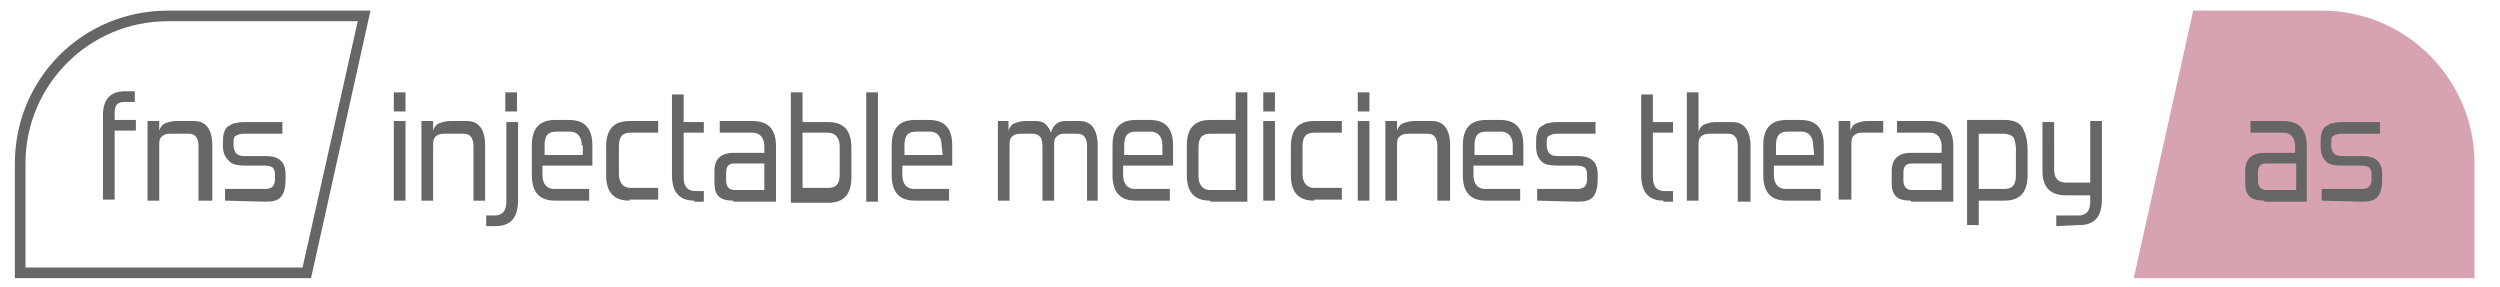
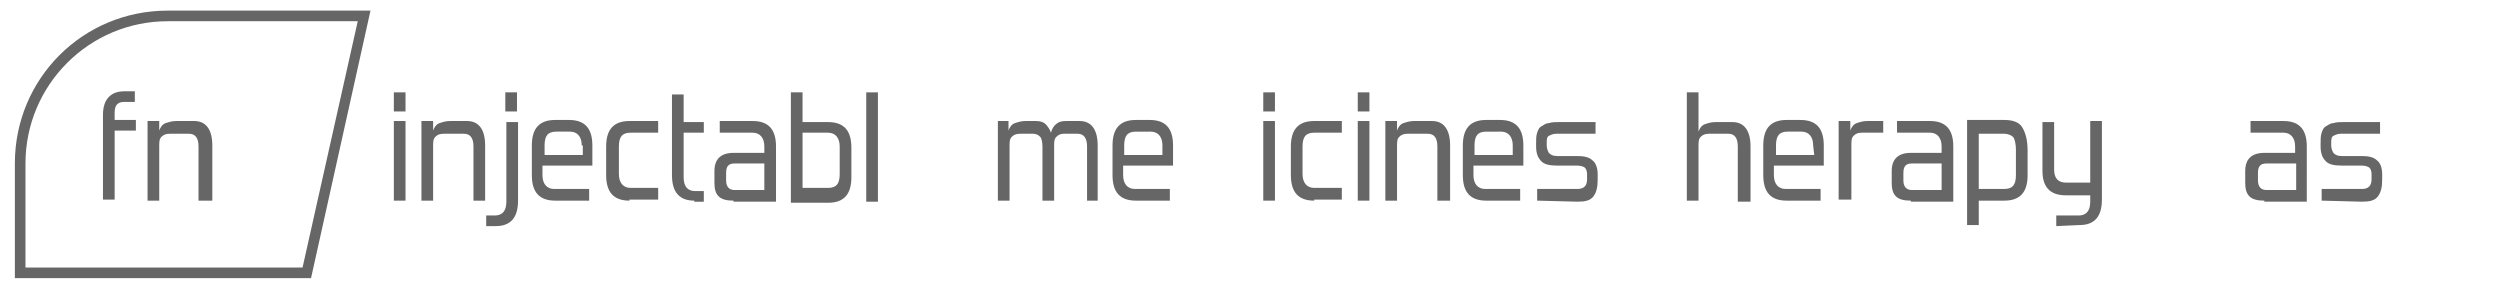
<svg xmlns="http://www.w3.org/2000/svg" version="1.1" id="Layer_1" x="0px" y="0px" viewBox="0 0 235.5 27" style="enable-background:new 0 0 235.5 27;" xml:space="preserve">
  <style type="text/css">
	.st0{fill:#666666;}
	.st1{fill:#D8A3B1;}
</style>
  <g>
    <path class="st0" d="M33.7,2l-5.2,23.2H2.4v-9.8C2.4,8,8.4,2,15.8,2H33.7 M34.9,1H15.8C7.8,1,1.4,7.4,1.4,15.4v10.8h27.9L34.9,1   L34.9,1z" />
  </g>
-   <path class="st1" d="M201,26.2L206.6,1h12.1c8,0,14.4,6.5,14.4,14.4v10.8H201z" />
  <g>
    <path class="st0" d="M9.7,18.9v-8.1c0-1.4,0.7-2.2,2-2.2h1v1h-1c-0.6,0-0.9,0.3-0.9,1v0.7h2v1h-2v6.5H9.7V18.9z" />
    <path class="st0" d="M18.7,18.9v-5.1c0-0.8-0.3-1.2-0.9-1.2H16c-0.4,0-0.6,0.1-0.8,0.3C15,13.1,15,13.4,15,13.8v5.1h-1.1v-7.5H15   v0.9c0.1-0.3,0.3-0.6,0.6-0.7s0.6-0.2,1-0.2h1.7c1.1,0,1.7,0.8,1.7,2.3v5.2H18.7z" />
-     <path class="st0" d="M21.2,18.9v-1.1H25c0.6,0,0.9-0.3,0.9-0.9v-0.5c0-0.3-0.1-0.5-0.2-0.6s-0.4-0.2-0.7-0.2h-1.9   c-0.7,0-1.2-0.1-1.5-0.4S21,14.5,21,13.8v-0.3c0-0.4,0-0.7,0.1-1s0.2-0.5,0.4-0.6s0.4-0.3,0.7-0.3c0.3-0.1,0.6-0.1,1-0.1h3.4v1.1   h-3.7c-0.3,0-0.5,0.1-0.7,0.2C22,12.9,22,13.2,22,13.5v0.2c0,0.3,0.1,0.5,0.2,0.7c0.2,0.2,0.4,0.3,0.8,0.3h2c0.6,0,1.1,0.1,1.4,0.4   c0.3,0.2,0.5,0.7,0.5,1.3v0.5c0,0.7-0.1,1.2-0.4,1.6S25.7,19,25,19L21.2,18.9L21.2,18.9z" />
  </g>
  <g>
    <path class="st0" d="M213.3,18.9c-0.6,0-1.1-0.1-1.4-0.4c-0.3-0.3-0.4-0.7-0.4-1.3v-1.1c0-1.1,0.6-1.7,1.8-1.7h2.9v-0.6   c0-0.8-0.4-1.3-1.1-1.3H212v-1.1h3.1c1.5,0,2.2,0.8,2.2,2.4V19h-4V18.9z M216.3,15.4h-2.8c-0.6,0-0.8,0.3-0.8,0.9V17   c0,0.6,0.3,0.9,0.8,0.9h2.8V15.4z" />
    <path class="st0" d="M218.7,18.9v-1.1h3.8c0.6,0,0.9-0.3,0.9-0.9v-0.5c0-0.3-0.1-0.5-0.2-0.6s-0.4-0.2-0.7-0.2h-1.9   c-0.7,0-1.2-0.1-1.5-0.4s-0.5-0.7-0.5-1.4v-0.3c0-0.4,0-0.7,0.1-1s0.2-0.5,0.4-0.6s0.4-0.3,0.7-0.3c0.3-0.1,0.6-0.1,1-0.1h3.4v1.1   h-3.7c-0.3,0-0.5,0.1-0.7,0.2c-0.2,0.1-0.2,0.4-0.2,0.7v0.2c0,0.3,0.1,0.5,0.2,0.7c0.2,0.2,0.4,0.3,0.8,0.3h1.9   c0.6,0,1.1,0.1,1.4,0.4c0.3,0.2,0.5,0.7,0.5,1.3v0.5c0,0.7-0.1,1.2-0.4,1.6s-0.8,0.5-1.5,0.5L218.7,18.9L218.7,18.9z" />
  </g>
  <g>
    <path class="st0" d="M37.1,10.4V8.7h1.1v1.8h-1.1V10.4z M37.1,18.9v-7.5h1.1v7.5H37.1z" />
    <path class="st0" d="M44.6,18.9v-5.1c0-0.8-0.3-1.2-0.9-1.2h-1.9c-0.4,0-0.6,0.1-0.8,0.3s-0.2,0.5-0.2,0.9v5.1h-1.1v-7.5h1.1v0.9   c0.1-0.3,0.3-0.6,0.6-0.7s0.6-0.2,1-0.2H44c1.1,0,1.7,0.8,1.7,2.3v5.2H44.6z" />
    <path class="st0" d="M45.8,21.3v-1h0.8c0.7,0,1.1-0.4,1.1-1.3v-7.5h1.1v7.4c0,1.6-0.7,2.4-2.1,2.4H45.8z M47.6,10.4V8.7h1.1v1.8   h-1.1V10.4z" />
    <path class="st0" d="M52.3,18.9c-1.5,0-2.2-0.8-2.2-2.4v-2.8c0-1.6,0.7-2.4,2.2-2.4h1.3c1.5,0,2.2,0.8,2.2,2.4v1.9h-4.7v0.9   c0,0.8,0.4,1.3,1.1,1.3h3.3v1.1C55.5,18.9,52.3,18.9,52.3,18.9z M54.8,13.7c0-0.8-0.4-1.3-1.1-1.3h-1.3c-0.8,0-1.1,0.4-1.1,1.3v0.9   h3.6v-0.9H54.8z" />
    <path class="st0" d="M59.3,18.9c-1.5,0-2.2-0.8-2.2-2.4v-2.7c0-1.6,0.7-2.4,2.2-2.4H62v1.1h-2.6c-0.8,0-1.1,0.4-1.1,1.3v2.6   c0,0.8,0.4,1.3,1.1,1.3H62v1.1h-2.7V18.9z" />
    <path class="st0" d="M65.4,18.9c-1.4,0-2.1-0.8-2.1-2.4V8.9h1.1v2.6h1.9v1h-1.9v4.2c0,0.9,0.4,1.3,1.1,1.3h0.8v1h-0.9V18.9z" />
    <path class="st0" d="M69.1,18.9c-0.6,0-1.1-0.1-1.4-0.4s-0.4-0.7-0.4-1.3v-1.1c0-1.1,0.6-1.7,1.8-1.7H72v-0.6   c0-0.8-0.4-1.3-1.1-1.3h-3.1v-1.1h3.1c1.5,0,2.2,0.8,2.2,2.4V19h-4V18.9z M72,15.4h-2.8c-0.6,0-0.8,0.3-0.8,0.9V17   c0,0.6,0.3,0.9,0.8,0.9H72V15.4z" />
    <path class="st0" d="M74.5,18.9V8.7h1.1v2.8H78c1.5,0,2.2,0.8,2.2,2.4v2.8c0,1.6-0.7,2.4-2.2,2.4h-3.5V18.9z M79.1,13.8   c0-0.8-0.4-1.3-1.1-1.3h-2.4v5.2H78c0.8,0,1.1-0.4,1.1-1.3V13.8z" />
    <path class="st0" d="M81.6,18.9V8.7h1.1V19h-1.1V18.9z" />
-     <path class="st0" d="M86.2,18.9c-1.5,0-2.2-0.8-2.2-2.4v-2.8c0-1.6,0.7-2.4,2.2-2.4h1.3c1.5,0,2.2,0.8,2.2,2.4v1.9H85v0.9   c0,0.8,0.4,1.3,1.1,1.3h3.3v1.1C89.4,18.9,86.2,18.9,86.2,18.9z M88.7,13.7c0-0.8-0.4-1.3-1.1-1.3h-1.3c-0.8,0-1.1,0.4-1.1,1.3v0.9   h3.6L88.7,13.7L88.7,13.7z" />
    <path class="st0" d="M102.4,18.9v-5.1c0-0.8-0.3-1.2-0.9-1.2h-1.3c-0.3,0-0.5,0.1-0.7,0.3s-0.2,0.5-0.2,0.9v5.1h-1.1v-5.1   c0-0.4-0.1-0.8-0.2-0.9c-0.2-0.2-0.4-0.3-0.7-0.3h-1.2c-0.4,0-0.6,0.1-0.8,0.3c-0.2,0.2-0.2,0.5-0.2,0.9v5.1H94v-7.5h1v0.9   c0.1-0.3,0.3-0.6,0.6-0.7s0.6-0.2,1-0.2h1c0.4,0,0.7,0.1,0.9,0.3c0.2,0.2,0.4,0.5,0.5,0.8c0.1-0.4,0.3-0.7,0.6-0.9   c0.3-0.2,0.6-0.2,1-0.2h1.1c1.1,0,1.7,0.8,1.7,2.3v5.2C103.4,18.9,102.4,18.9,102.4,18.9z" />
    <path class="st0" d="M107,18.9c-1.5,0-2.2-0.8-2.2-2.4v-2.8c0-1.6,0.7-2.4,2.2-2.4h1.3c1.5,0,2.2,0.8,2.2,2.4v1.9h-4.7v0.9   c0,0.8,0.4,1.3,1.1,1.3h3.3v1.1C110.2,18.9,107,18.9,107,18.9z M109.5,13.7c0-0.8-0.4-1.3-1.1-1.3H107c-0.8,0-1.1,0.4-1.1,1.3v0.9   h3.6V13.7z" />
-     <path class="st0" d="M114,18.9c-1.5,0-2.2-0.8-2.2-2.4v-2.8c0-1.6,0.7-2.4,2.2-2.4h2.4V8.7h1.1V19H114V18.9z M116.4,12.6H114   c-0.8,0-1.1,0.4-1.1,1.3v2.7c0,0.8,0.4,1.3,1.1,1.3h2.4V12.6z" />
    <path class="st0" d="M119,10.4V8.7h1.1v1.8H119V10.4z M119,18.9v-7.5h1.1v7.5H119z" />
    <path class="st0" d="M123.8,18.9c-1.5,0-2.2-0.8-2.2-2.4v-2.7c0-1.6,0.7-2.4,2.2-2.4h2.6v1.1h-2.6c-0.8,0-1.1,0.4-1.1,1.3v2.6   c0,0.8,0.4,1.3,1.1,1.3h2.6v1.1h-2.6V18.9z" />
    <path class="st0" d="M127.9,10.4V8.7h1.1v1.8h-1.1V10.4z M127.9,18.9v-7.5h1.1v7.5H127.9z" />
    <path class="st0" d="M135.4,18.9v-5.1c0-0.8-0.3-1.2-0.9-1.2h-1.9c-0.4,0-0.6,0.1-0.8,0.3s-0.2,0.5-0.2,0.9v5.1h-1.1v-7.5h1.1v0.9   c0.1-0.3,0.3-0.6,0.6-0.7s0.6-0.2,1-0.2h1.7c1.1,0,1.7,0.8,1.7,2.3v5.2H135.4z" />
    <path class="st0" d="M140,18.9c-1.5,0-2.2-0.8-2.2-2.4v-2.8c0-1.6,0.7-2.4,2.2-2.4h1.3c1.5,0,2.2,0.8,2.2,2.4v1.9h-4.7v0.9   c0,0.8,0.4,1.3,1.1,1.3h3.3v1.1C143.2,18.9,140,18.9,140,18.9z M142.5,13.7c0-0.8-0.4-1.3-1.1-1.3H140c-0.8,0-1.1,0.4-1.1,1.3v0.9   h3.6V13.7z" />
    <path class="st0" d="M144.8,18.9v-1.1h3.8c0.6,0,0.9-0.3,0.9-0.9v-0.5c0-0.3-0.1-0.5-0.2-0.6s-0.4-0.2-0.7-0.2h-1.9   c-0.7,0-1.2-0.1-1.5-0.4s-0.5-0.7-0.5-1.4v-0.3c0-0.4,0-0.7,0.1-1s0.2-0.5,0.4-0.6s0.4-0.3,0.7-0.3c0.3-0.1,0.6-0.1,1-0.1h3.4v1.1   h-3.7c-0.3,0-0.5,0.1-0.7,0.2c-0.2,0.1-0.2,0.4-0.2,0.7v0.2c0,0.3,0.1,0.5,0.2,0.7c0.2,0.2,0.4,0.3,0.8,0.3h1.9   c0.6,0,1.1,0.1,1.4,0.4c0.3,0.2,0.5,0.7,0.5,1.3v0.5c0,0.7-0.1,1.2-0.4,1.6s-0.8,0.5-1.5,0.5L144.8,18.9L144.8,18.9z" />
-     <path class="st0" d="M156.7,18.9c-1.4,0-2.1-0.8-2.1-2.4V8.9h1.1v2.6h1.9v1h-1.9v4.2c0,0.9,0.4,1.3,1.1,1.3h0.8v1h-0.9V18.9z" />
    <path class="st0" d="M163.7,18.9v-5.1c0-0.8-0.3-1.2-0.9-1.2H161c-0.4,0-0.6,0.1-0.8,0.3s-0.2,0.5-0.2,0.9v5.1h-1.1V8.7h1.1v3.7   c0.1-0.3,0.3-0.6,0.6-0.7s0.6-0.2,1-0.2h1.6c1.1,0,1.7,0.8,1.7,2.3V19h-1.2V18.9z" />
    <path class="st0" d="M168.3,18.9c-1.5,0-2.2-0.8-2.2-2.4v-2.8c0-1.6,0.7-2.4,2.2-2.4h1.3c1.5,0,2.2,0.8,2.2,2.4v1.9h-4.7v0.9   c0,0.8,0.4,1.3,1.1,1.3h3.3v1.1C171.5,18.9,168.3,18.9,168.3,18.9z M170.8,13.7c0-0.8-0.4-1.3-1.1-1.3h-1.3c-0.8,0-1.1,0.4-1.1,1.3   v0.9h3.6L170.8,13.7L170.8,13.7z" />
    <path class="st0" d="M173.2,18.9v-7.5h1.1v0.9c0.1-0.3,0.3-0.6,0.6-0.7s0.6-0.2,1-0.2h1.5v1.1h-2c-0.4,0-0.6,0.1-0.8,0.3   s-0.2,0.5-0.2,0.9v5.1h-1.2V18.9z" />
    <path class="st0" d="M180,18.9c-0.6,0-1.1-0.1-1.4-0.4c-0.3-0.3-0.4-0.7-0.4-1.3v-1.1c0-1.1,0.6-1.7,1.8-1.7h2.9v-0.6   c0-0.8-0.4-1.3-1.1-1.3h-3.1v-1.1h3.1c1.5,0,2.2,0.8,2.2,2.4V19h-4V18.9z M182.9,15.4h-2.8c-0.6,0-0.8,0.3-0.8,0.9V17   c0,0.6,0.3,0.9,0.8,0.9h2.8V15.4z" />
    <path class="st0" d="M186.4,18.9v2.3h-1.1v-9.9h3.5c0.8,0,1.4,0.2,1.7,0.7s0.5,1.2,0.5,2.2v2.3c0,1.6-0.7,2.4-2.2,2.4   C188.8,18.9,186.4,18.9,186.4,18.9z M189.9,14.1c0-0.5-0.1-0.9-0.2-1.1s-0.5-0.4-0.9-0.4h-2.4v5.2h2.4c0.8,0,1.1-0.4,1.1-1.3   L189.9,14.1L189.9,14.1z" />
    <path class="st0" d="M193.7,21.3v-1h2.1c0.7,0,1.1-0.4,1.1-1.3v-0.6h-2.3c-1.5,0-2.2-0.8-2.2-2.3v-4.6h1.1V16   c0,0.8,0.4,1.2,1.1,1.2h2.3v-5.8h1.1v7.4c0,1.6-0.7,2.4-2.1,2.4L193.7,21.3L193.7,21.3z" />
  </g>
</svg>